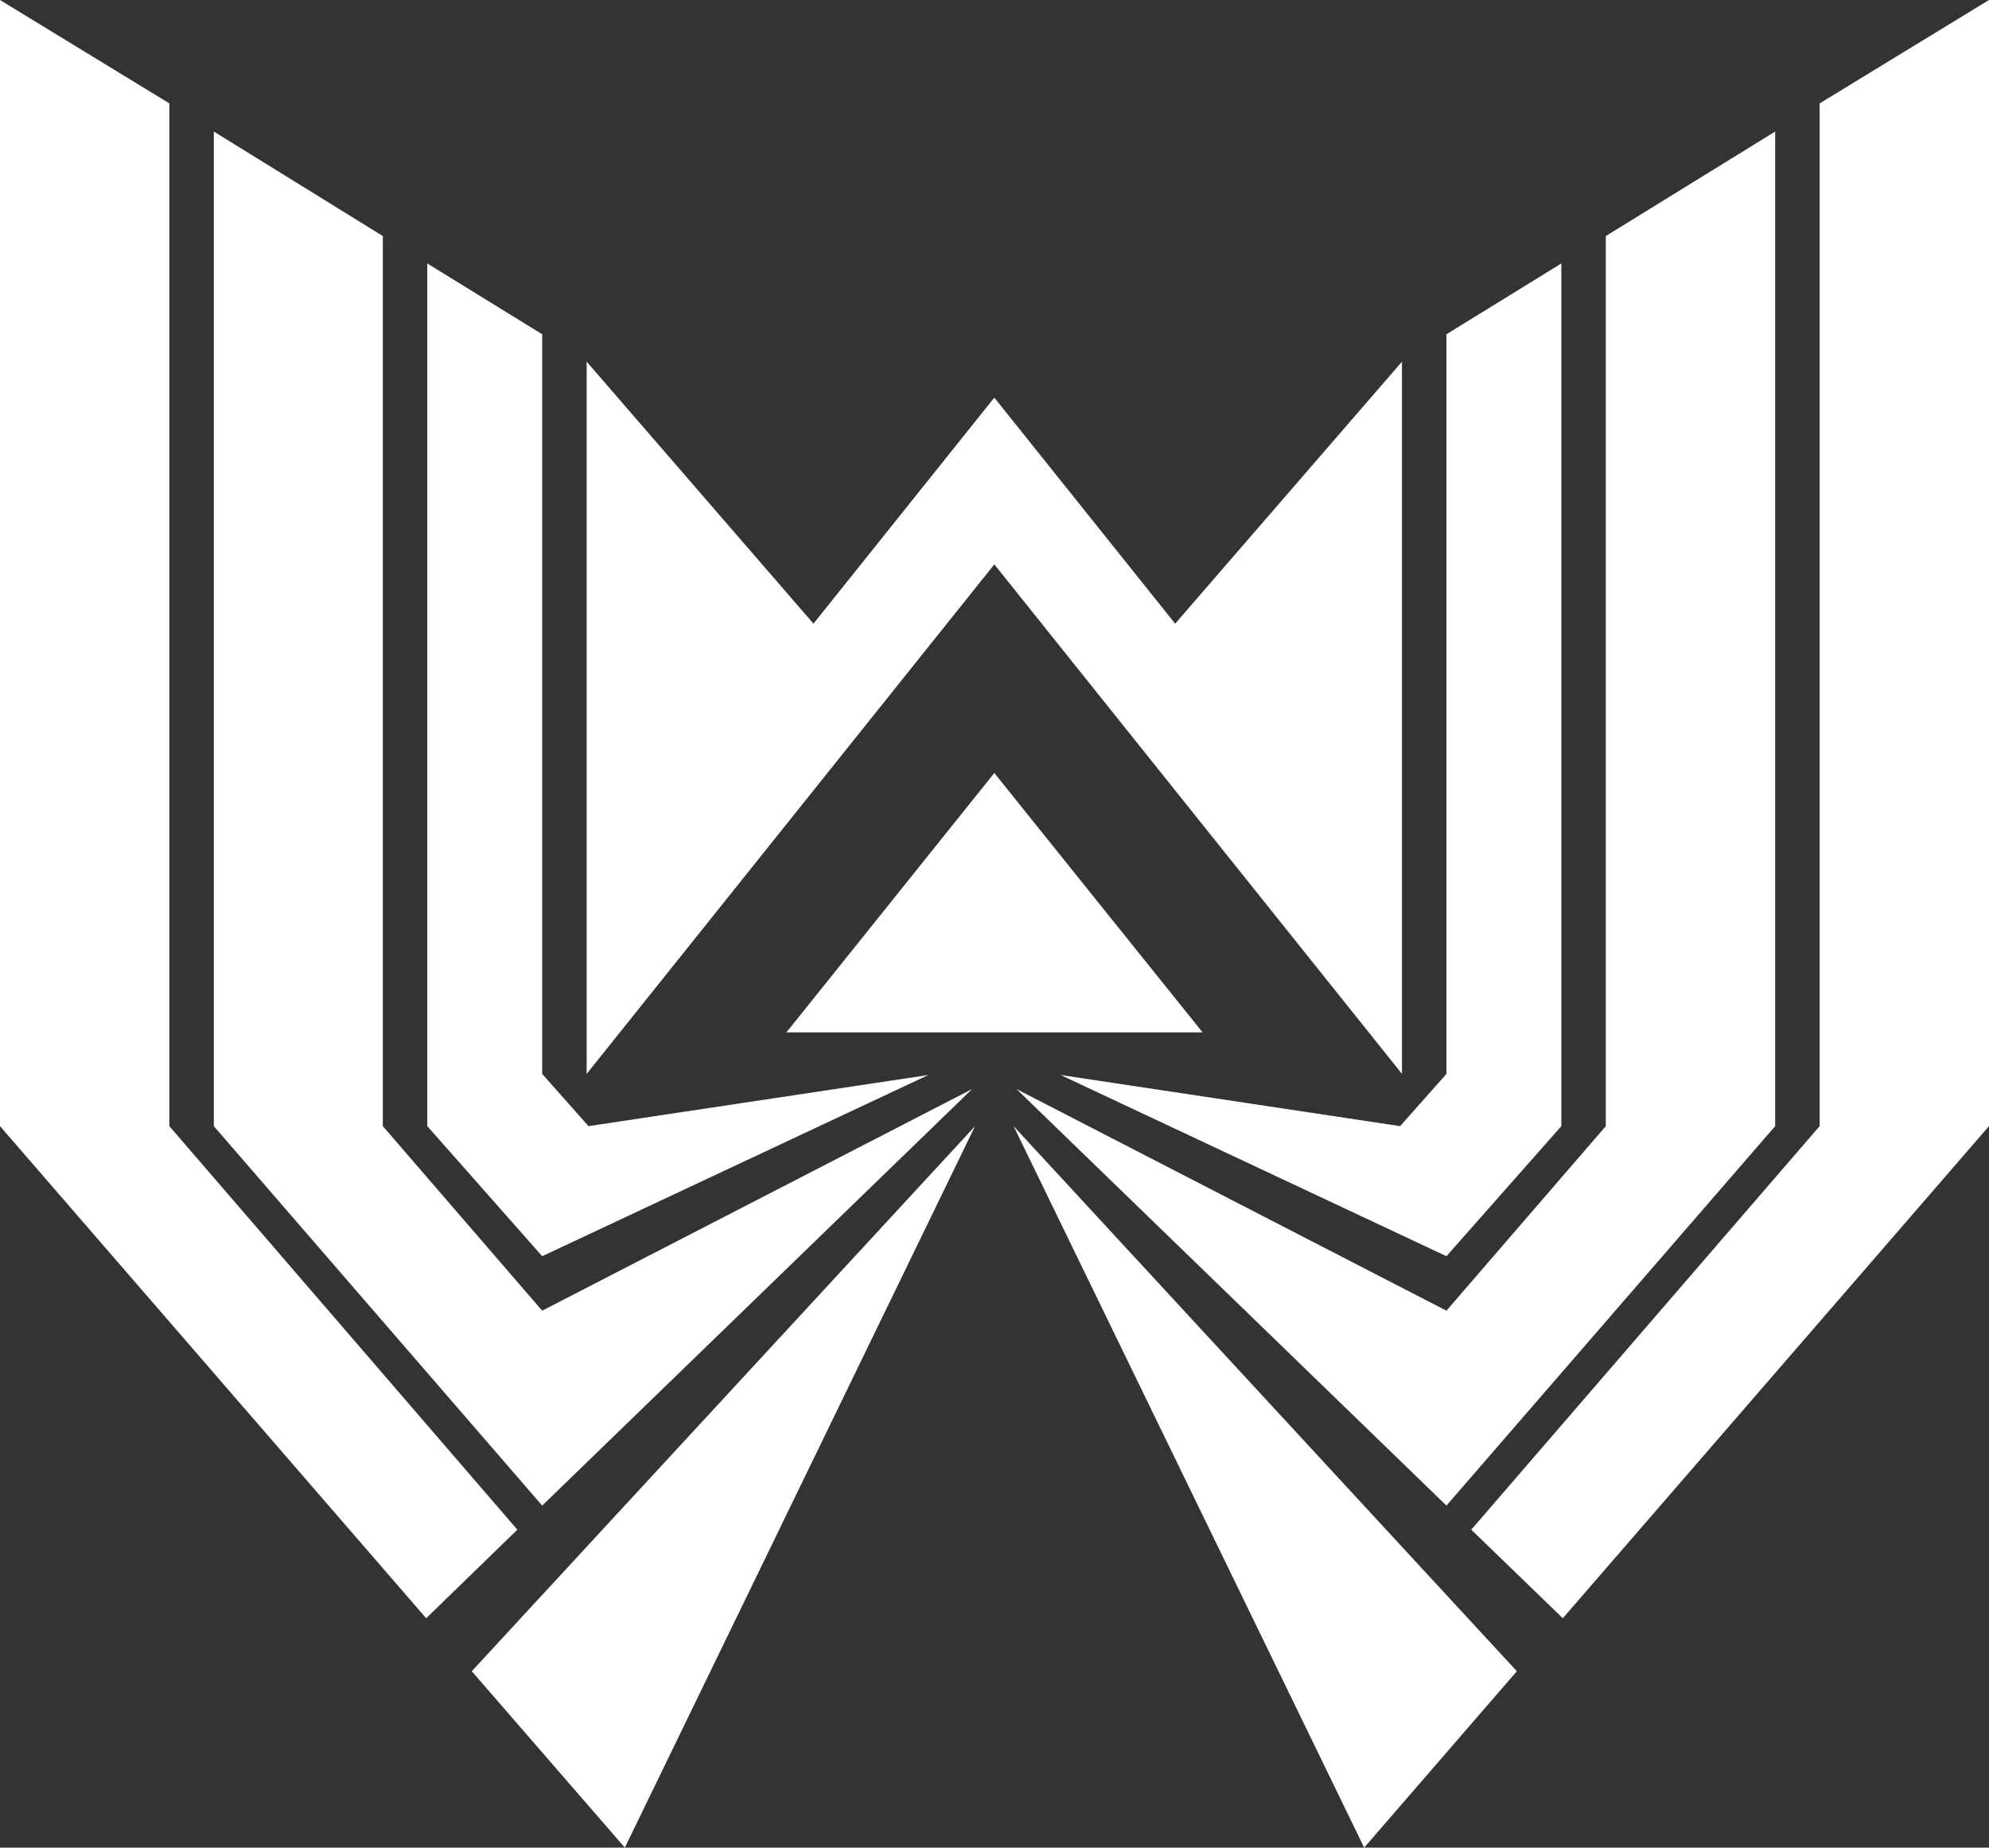
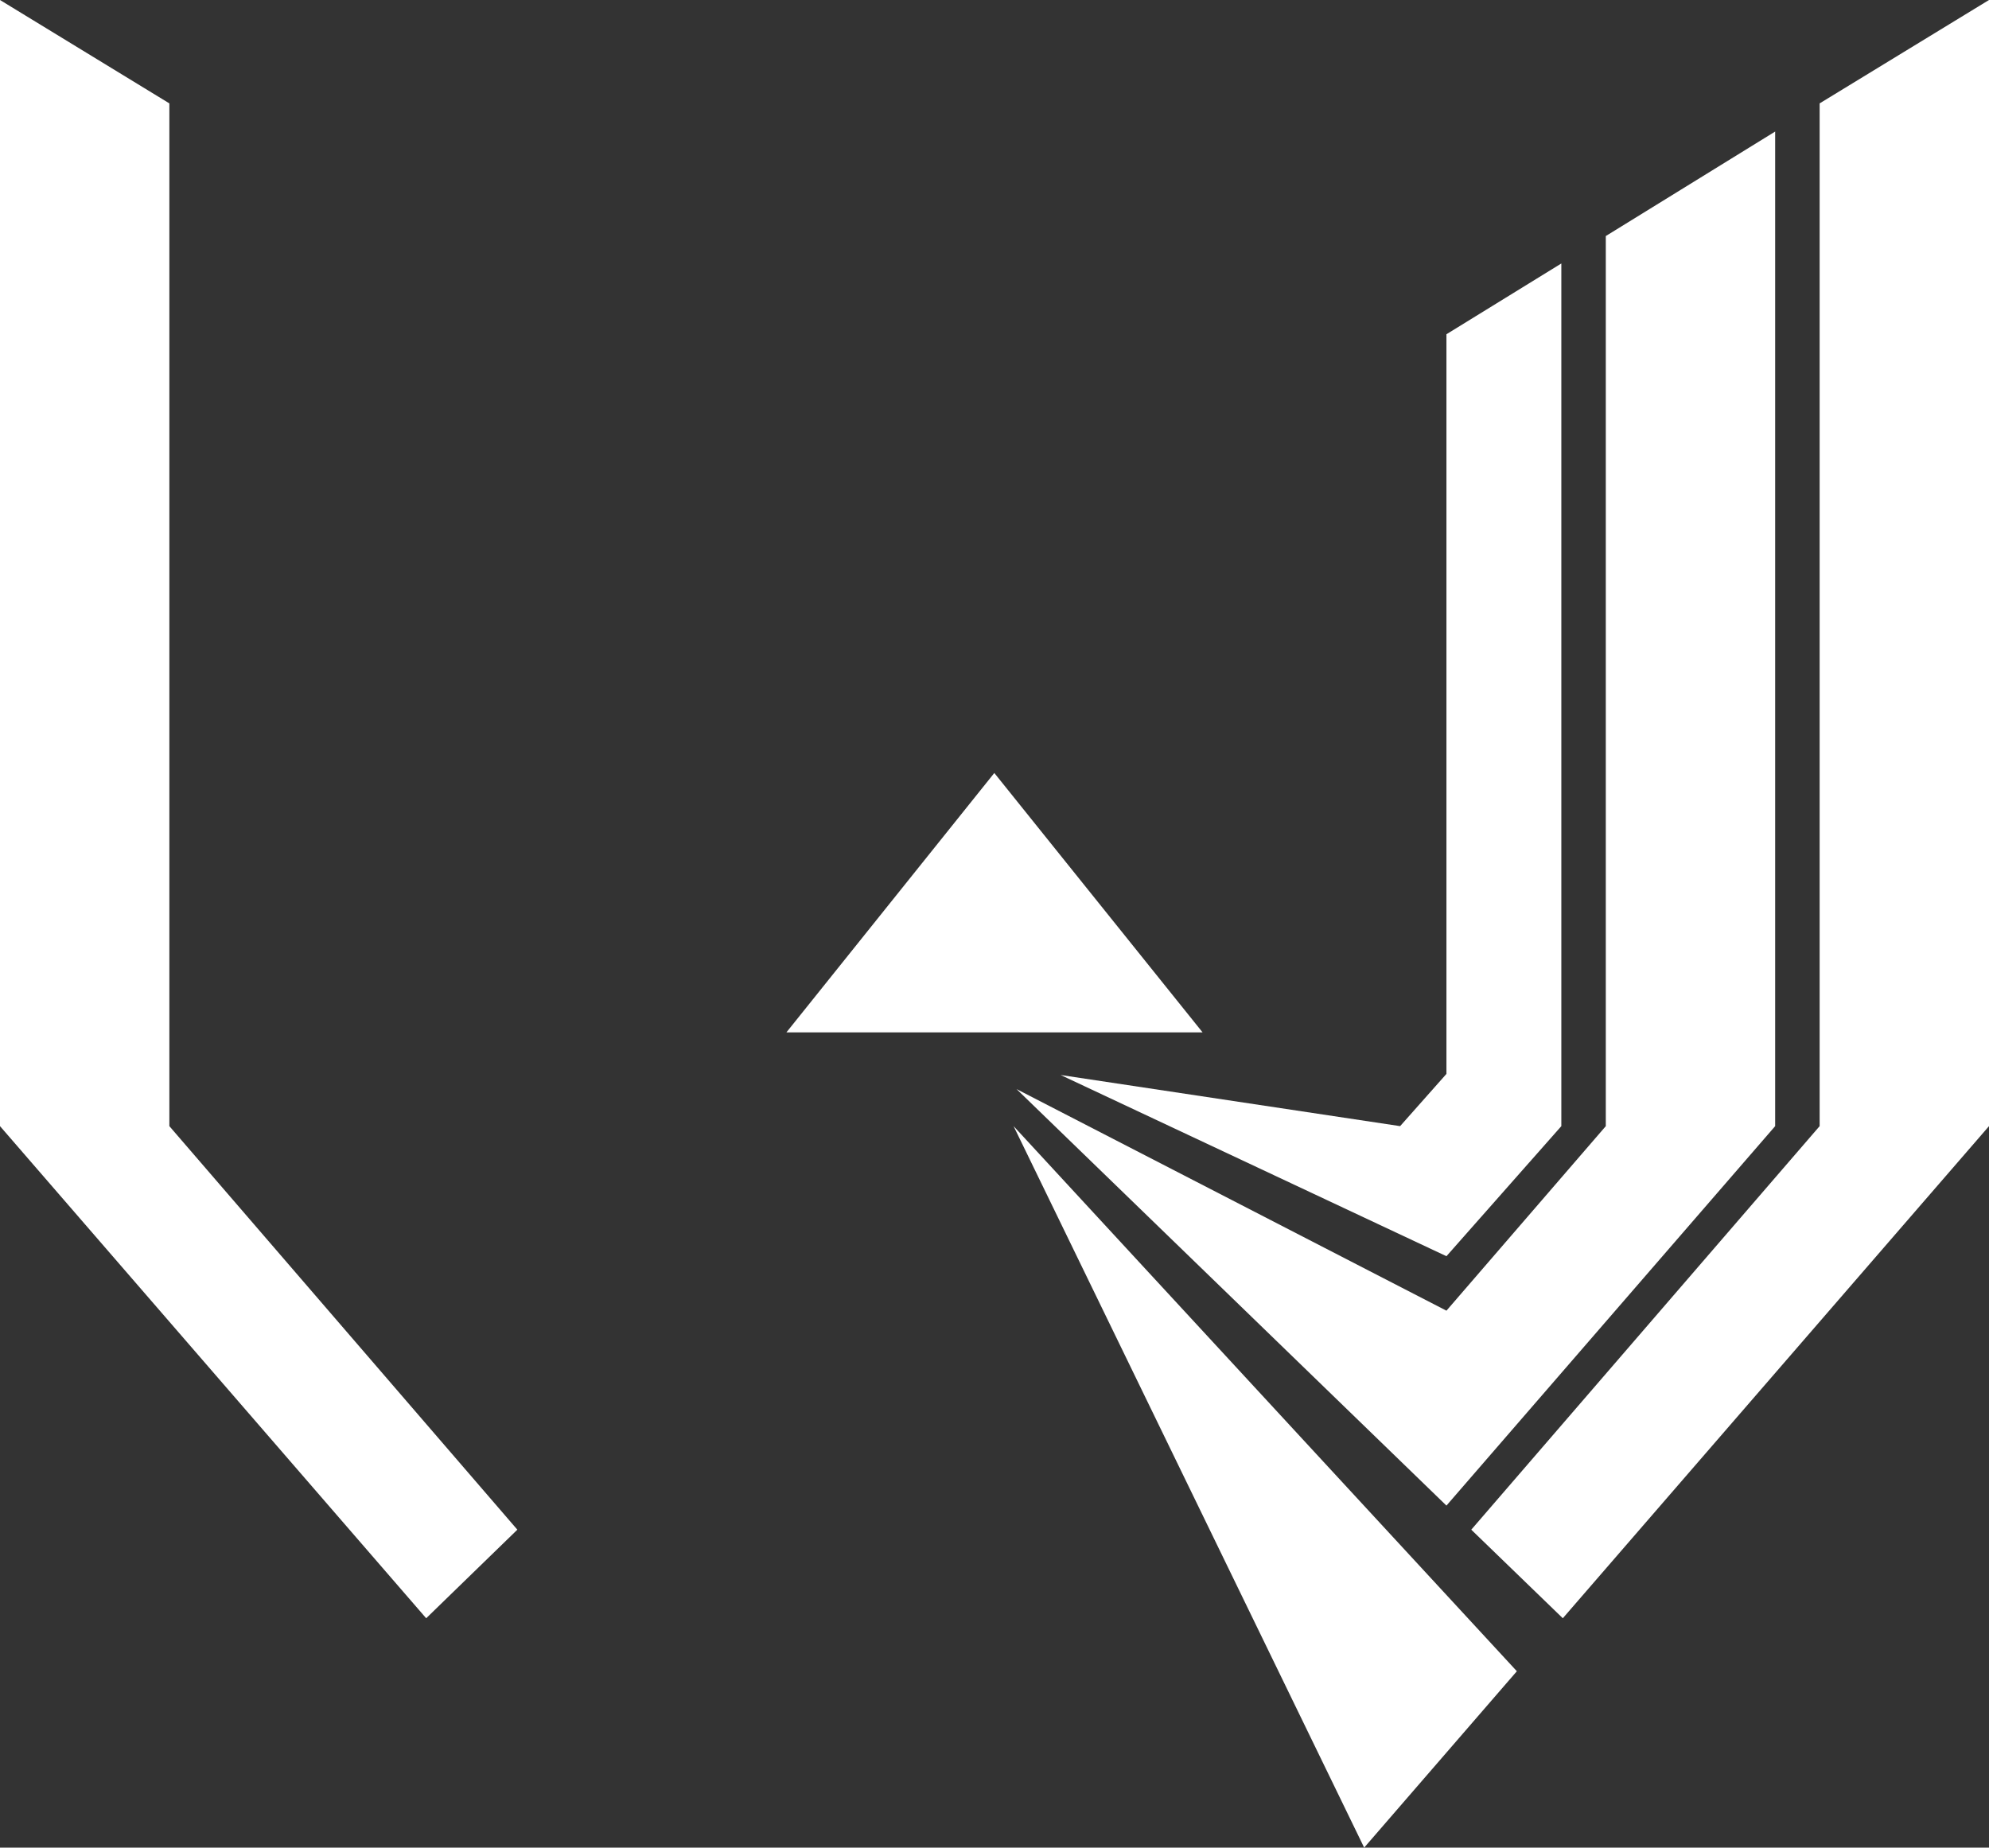
<svg xmlns="http://www.w3.org/2000/svg" version="1.1" id="Layout" x="0px" y="0px" viewBox="0 0 536.7 498.6" style="enable-background:new 0 0 536.7 498.6;" xml:space="preserve">
  <rect x="0" y="0" width="536.7" height="498.6" fill="#333333" stroke="none" />
  <style type="text/css">
	.st0{fill:#FFFFFF;}
</style>
  <path class="st0" d="M147.6,405" />
-   <path class="st0" d="M57.7,303.9" />
-   <polygon class="st0" points="115.3,71.1 115.3,303.9 146.3,339 250.5,290.1 158.8,303.9 146.3,289.8 146.3,90.2 " />
-   <polygon class="st0" points="57.7,35.5 57.7,303.9 146.3,406.3 262.3,293.9 146.3,353.7 103.3,303.9 103.3,63.7 " />
  <polygon class="st0" points="0,0 0,303.9 115,436.7 139.6,412.8 45.7,303.9 45.7,27.9 " />
-   <polygon class="st0" points="127.3,451 263.1,303.9 168.6,498.6 " />
  <polygon class="st0" points="421.3,71.1 421.3,303.9 390.3,339 286.2,290.1 377.8,303.9 390.3,289.8 390.3,90.2 " />
  <polygon class="st0" points="479,35.5 479,303.9 390.3,406.3 274.3,293.9 390.3,353.7 433.3,303.9 433.3,63.7 " />
  <polygon class="st0" points="536.7,0 536.7,303.9 421.7,436.7 397,412.8 491,303.9 491,27.9 " />
  <polygon class="st0" points="409.3,451 273.5,303.9 368.1,498.6 " />
  <path class="st0" d="M147.6,405" />
  <path class="st0" d="M57.7,303.9" />
  <path class="st0" d="M478.5,303.9" />
  <path class="st0" d="M478.5,303.9" />
  <path class="st0" d="M158.3,80.8" />
  <path class="st0" d="M378.3,80.8" />
  <g>
    <polygon class="st0" points="268.3,208.6 212.2,278.6 268.3,278.6 268.3,278.6 324.5,278.6 268.3,208.6  " />
-     <polygon class="st0" points="317.1,168.3 268.3,107.3 268.3,107.3 219.5,168.3 158.3,97.6 158.3,289.8 268.3,152.3 268.3,152.3    378.3,289.8 378.3,97.6  " />
  </g>
</svg>